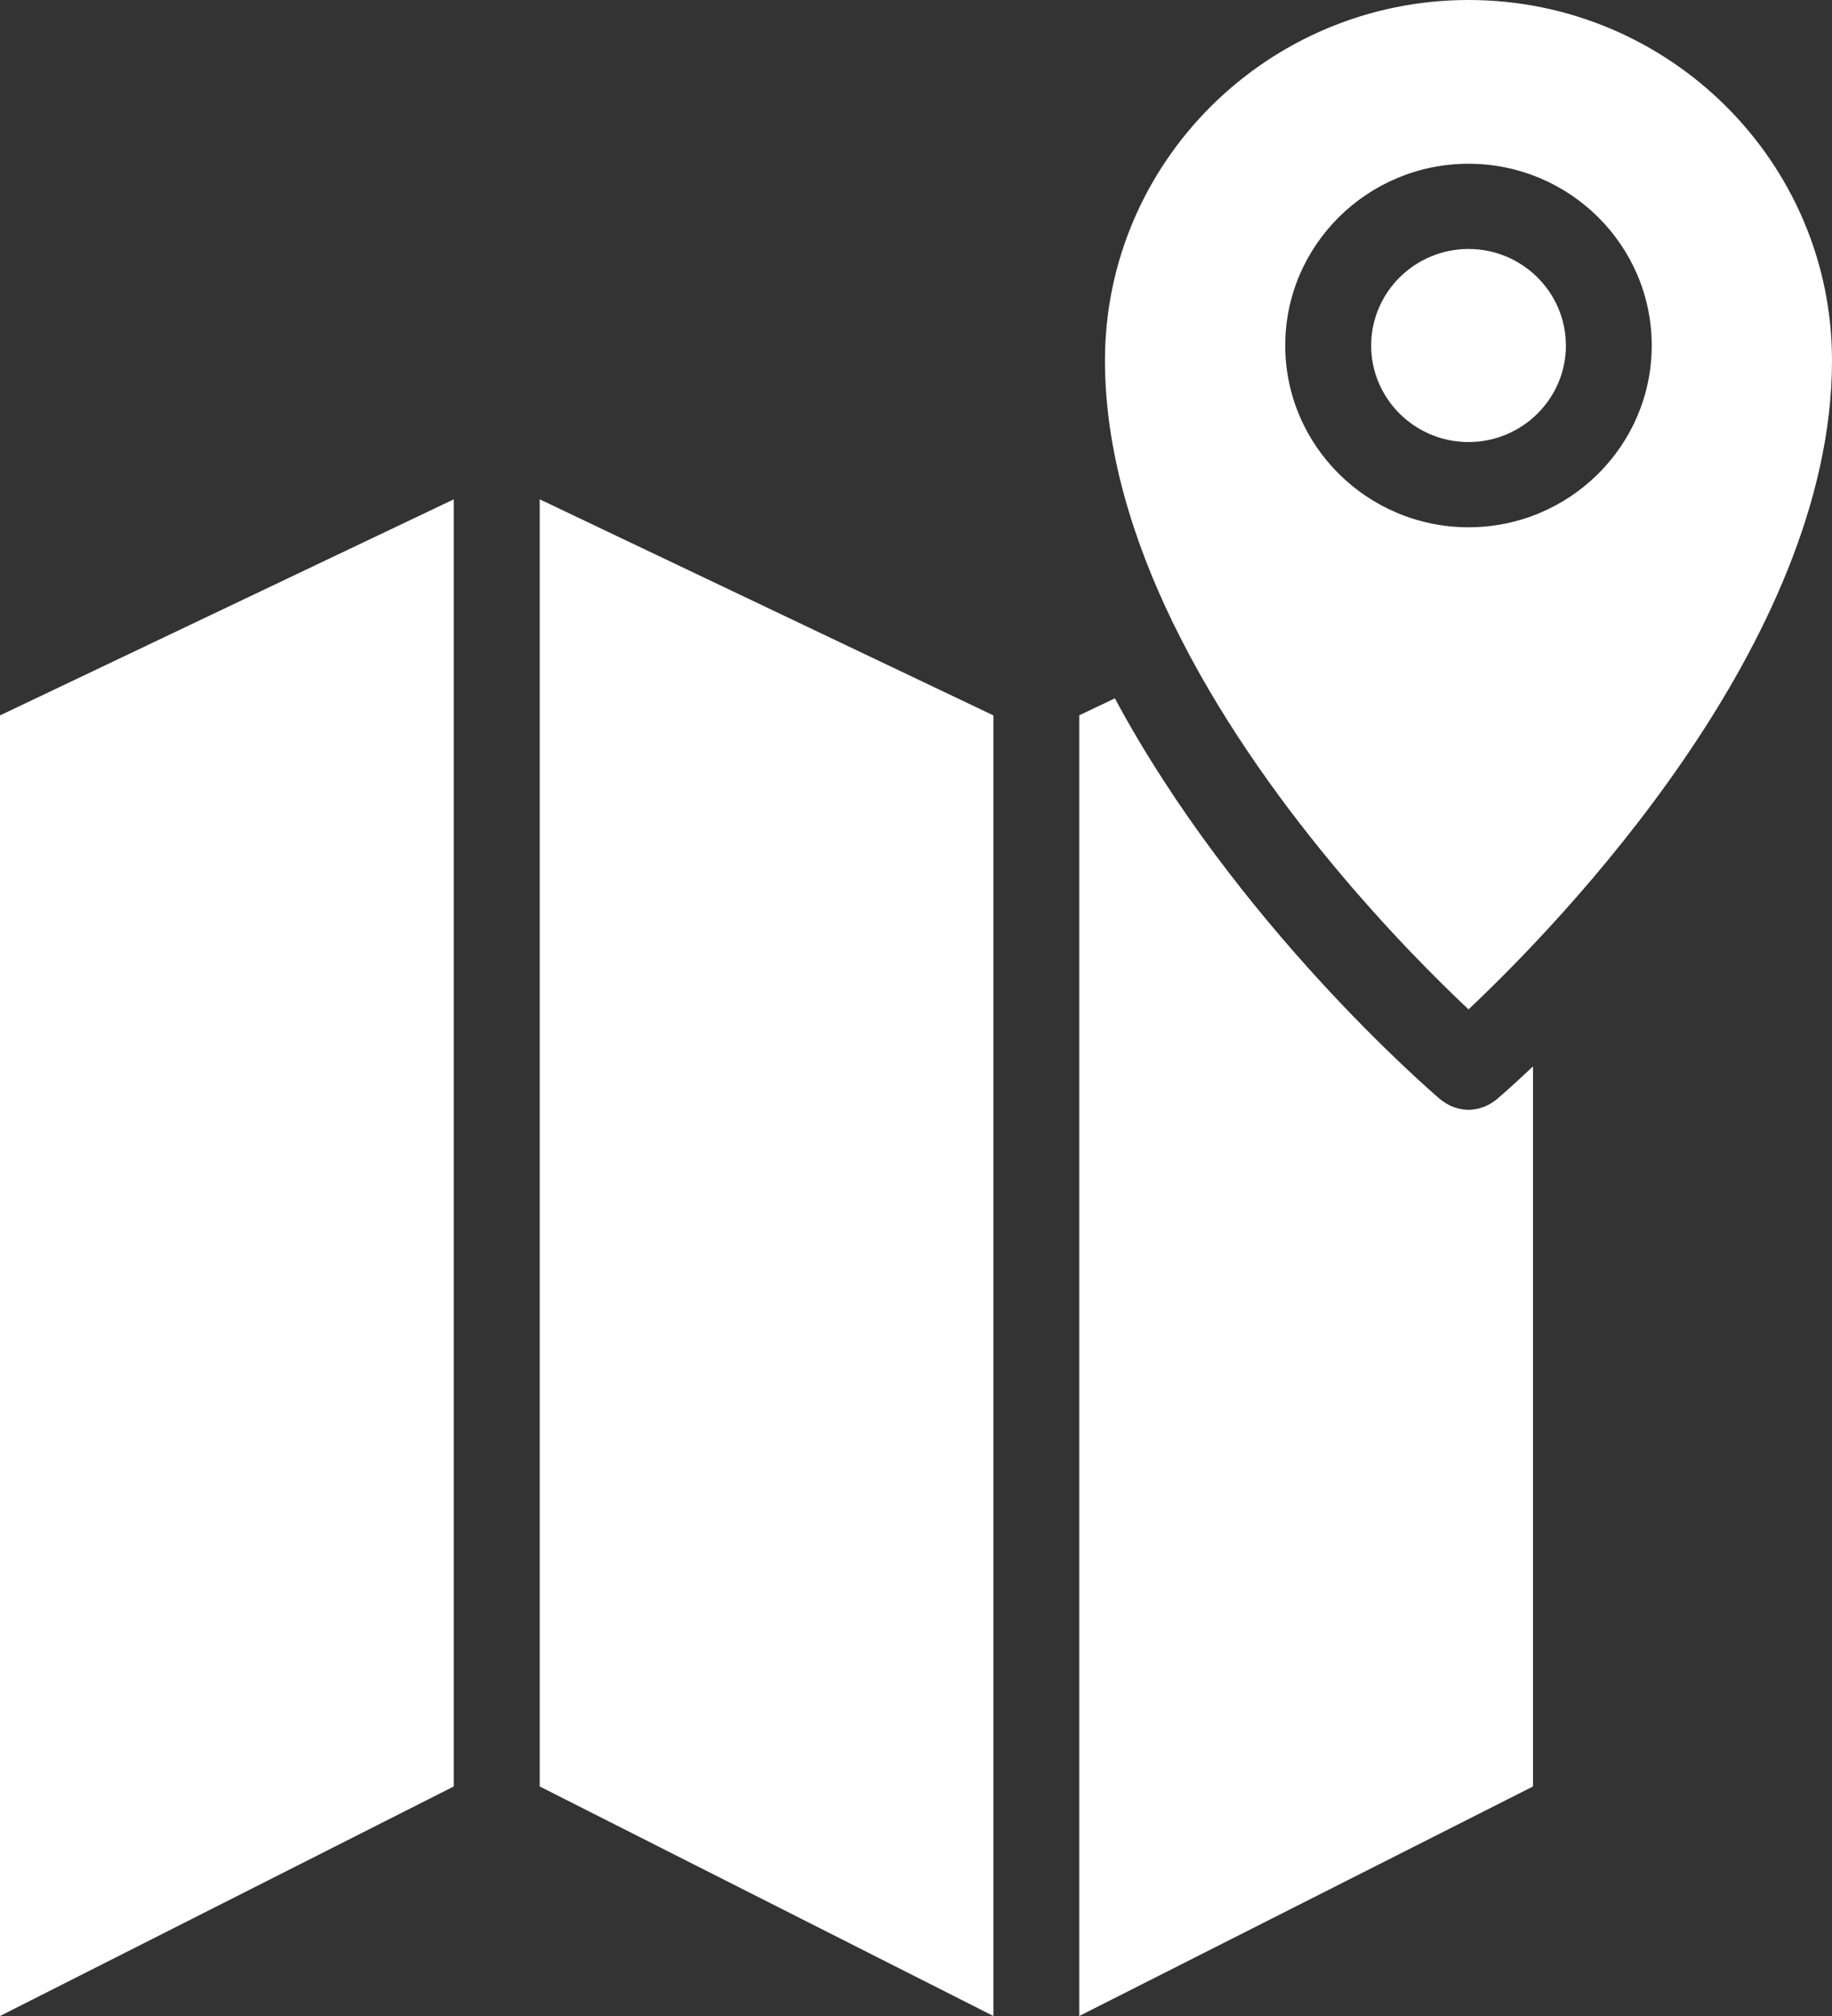
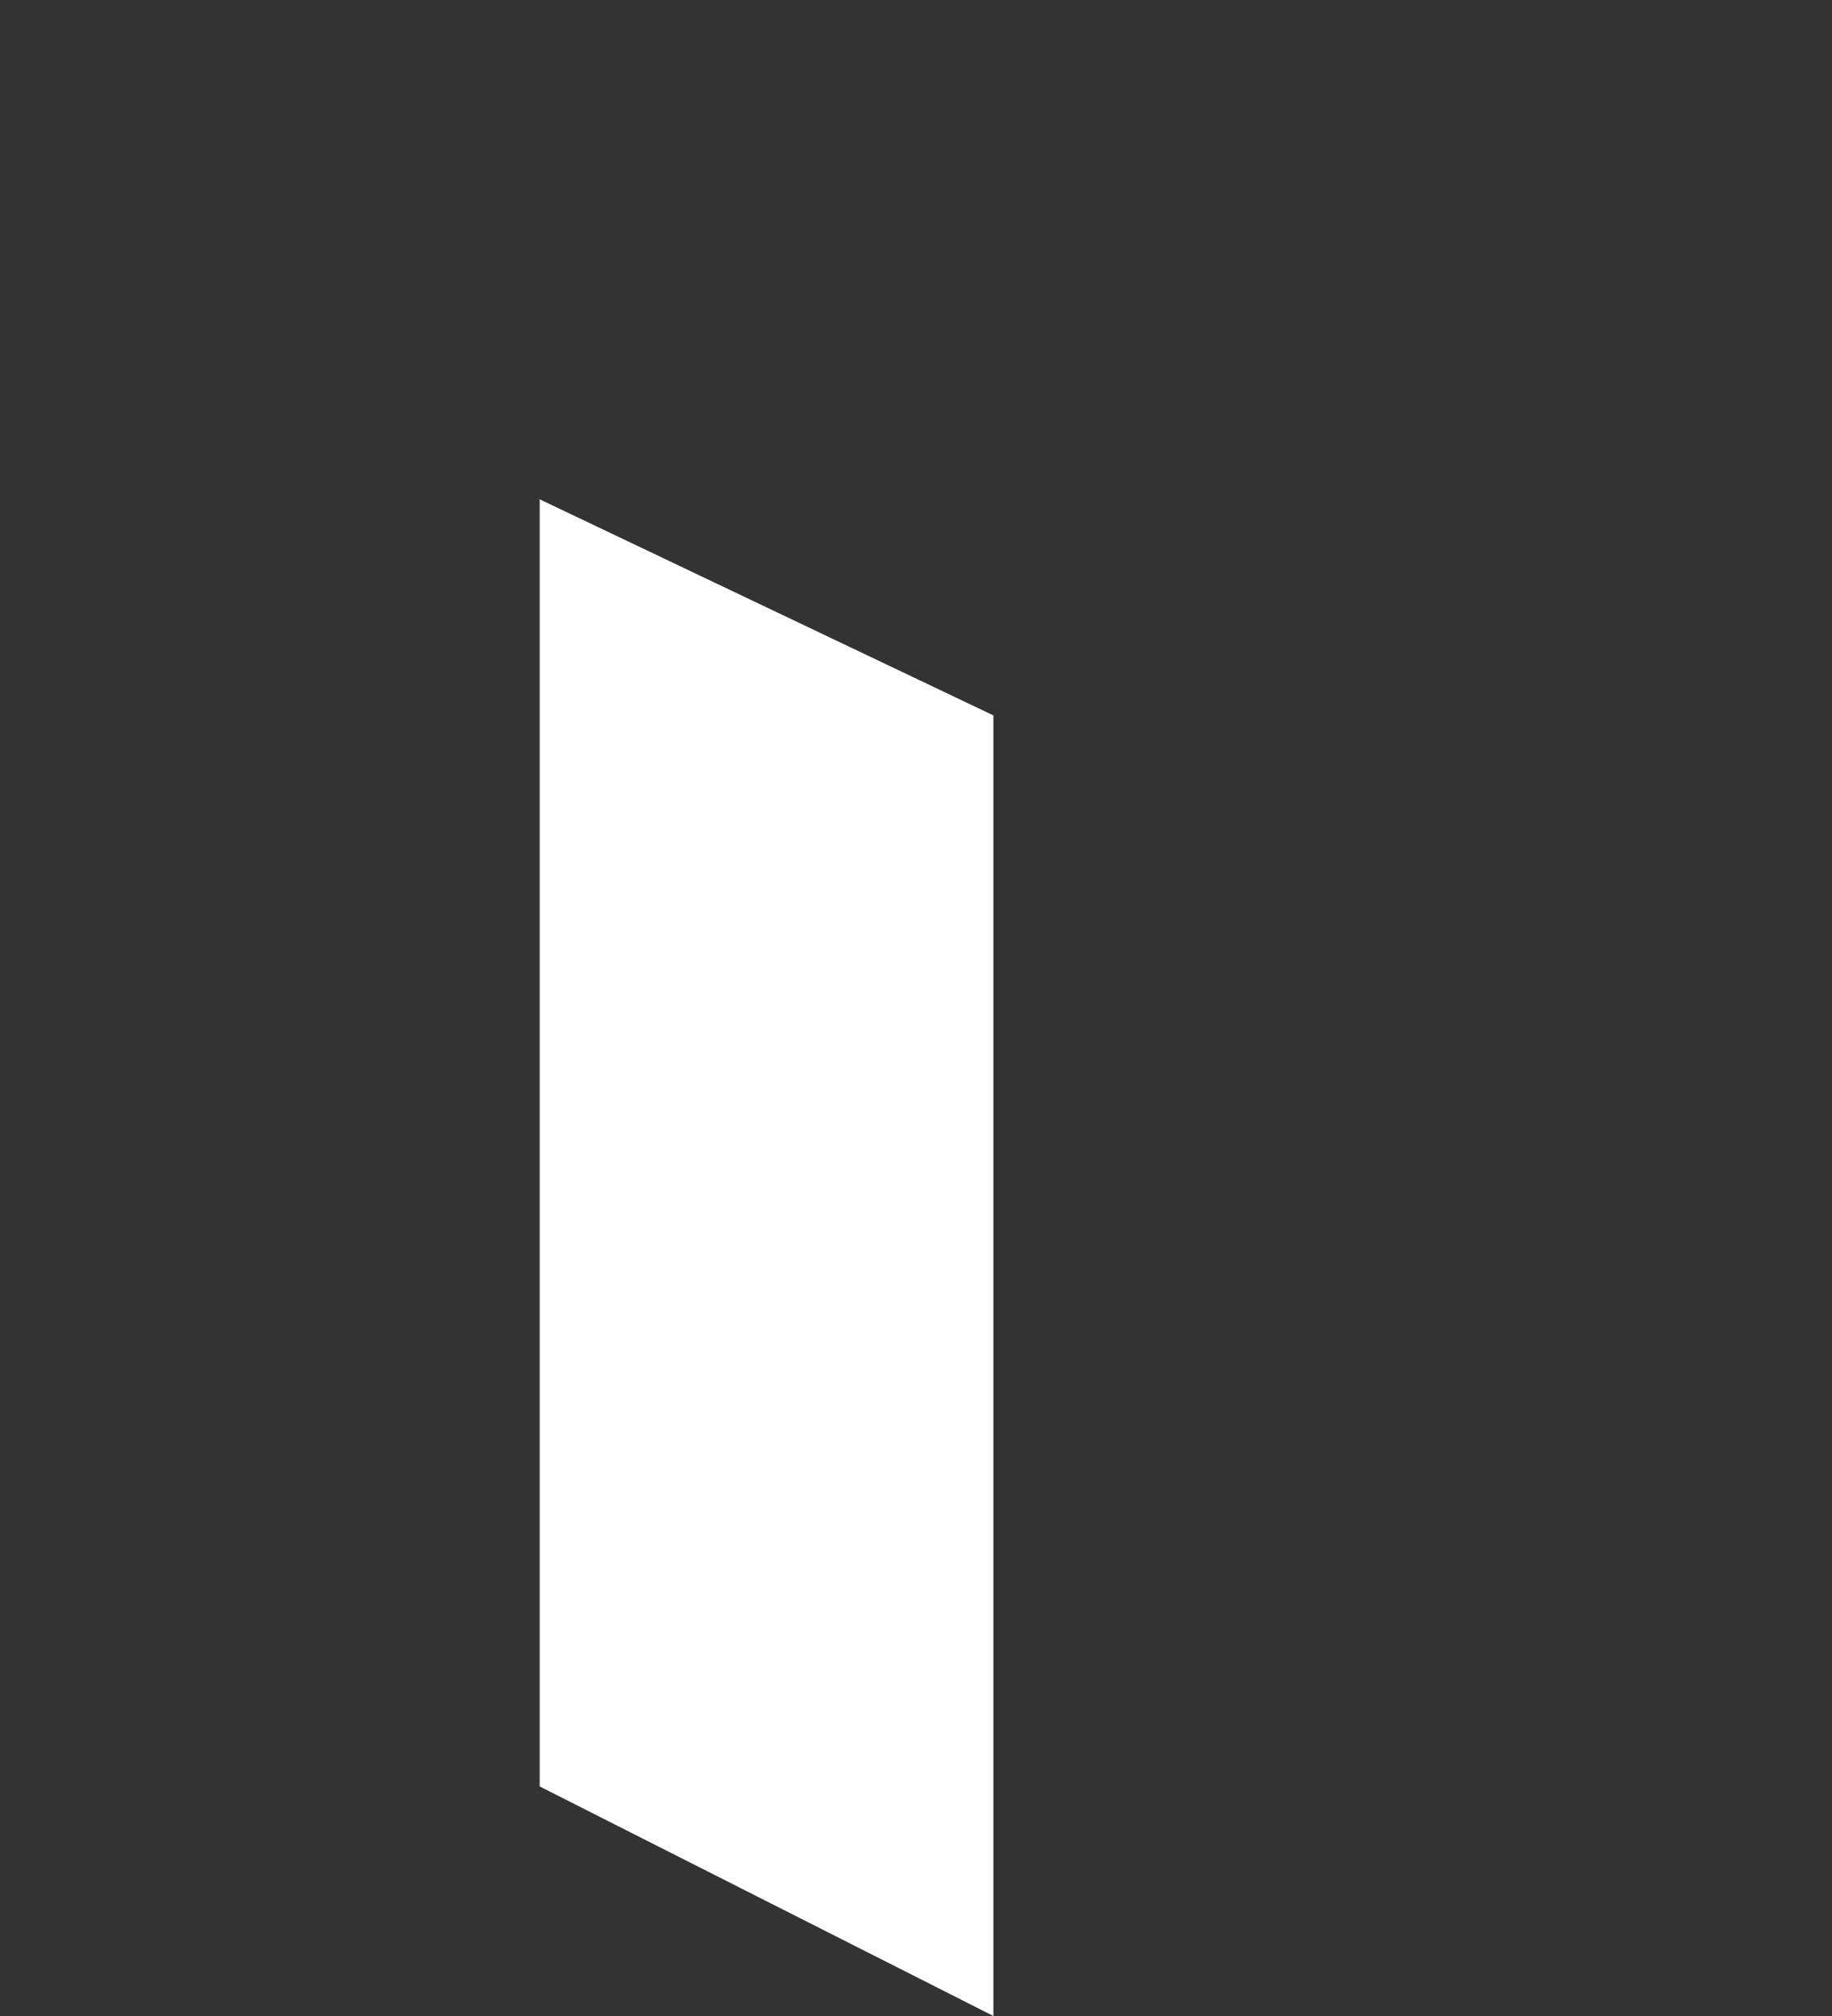
<svg xmlns="http://www.w3.org/2000/svg" width="20" height="22" viewBox="0 0 20 22" fill="none">
  <rect x="0" y="0" width="20" height="22" fill="#333333" stroke="none" />
-   <path d="M16.032 4.824C16.618 4.824 17.095 4.351 17.095 3.771C17.095 3.19 16.618 2.717 16.032 2.717C15.446 2.717 14.969 3.19 14.969 3.771C14.969 4.351 15.446 4.824 16.032 4.824Z" fill="white" />
-   <path d="M16.322 12.01C16.312 12.017 16.303 12.024 16.293 12.03C16.276 12.041 16.259 12.052 16.241 12.06C16.231 12.065 16.221 12.07 16.21 12.075C16.19 12.083 16.17 12.089 16.149 12.095C16.14 12.097 16.132 12.1 16.122 12.101C16.093 12.107 16.062 12.111 16.032 12.111H16.032C16.001 12.111 15.971 12.107 15.941 12.101C15.932 12.1 15.924 12.097 15.915 12.095C15.894 12.089 15.873 12.083 15.853 12.075C15.843 12.07 15.833 12.066 15.823 12.061C15.805 12.052 15.787 12.041 15.77 12.03C15.761 12.023 15.751 12.017 15.743 12.011C15.737 12.006 15.731 12.003 15.726 11.999C15.598 11.889 13.489 10.073 12.171 7.621L11.782 7.806V22L16.736 19.495V11.637C16.515 11.846 16.368 11.973 16.337 11.999C16.332 12.003 16.327 12.006 16.322 12.01Z" fill="white" />
-   <path d="M0 22L4.954 19.495V5.449L0 7.807V22Z" fill="white" />
  <path d="M5.892 19.495L10.845 22V7.807L5.892 5.449V19.495Z" fill="white" />
-   <path d="M12.808 6.803C12.809 6.803 12.809 6.804 12.809 6.804C13.761 8.759 15.364 10.388 16.032 11.015C17.009 10.095 20 7.024 20 3.934C20 1.765 18.22 0 16.032 0C13.844 0 12.063 1.765 12.063 3.934C12.063 4.915 12.366 5.893 12.807 6.801C12.808 6.801 12.808 6.802 12.808 6.803ZM16.032 1.787C17.135 1.787 18.032 2.677 18.032 3.77C18.032 4.864 17.135 5.754 16.032 5.754C14.929 5.754 14.031 4.864 14.031 3.77C14.031 2.677 14.928 1.787 16.032 1.787Z" fill="white" />
</svg>